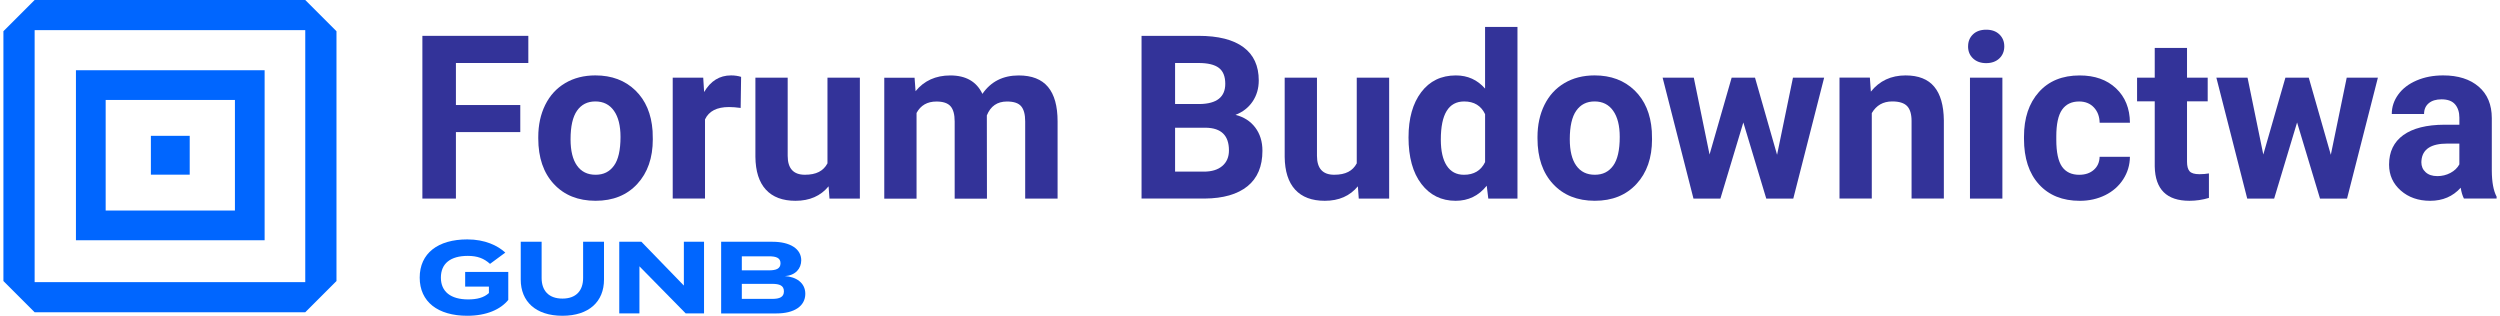
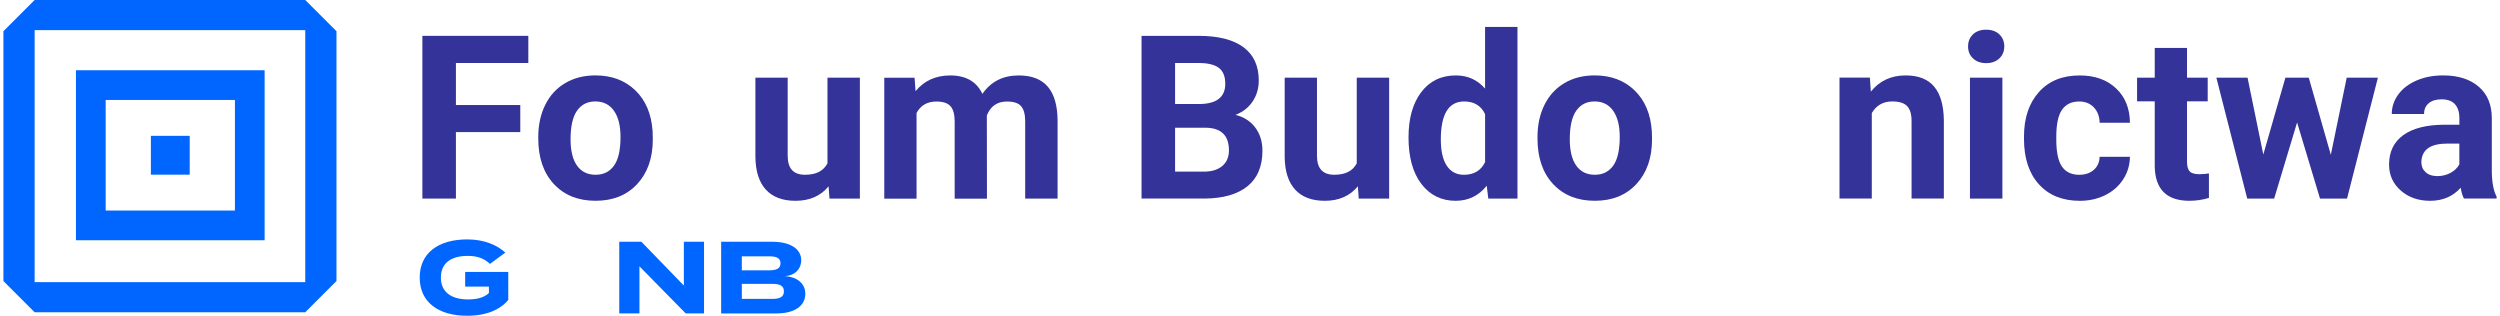
<svg xmlns="http://www.w3.org/2000/svg" width="380" height="48" viewBox="0 0 380 48" fill="none">
  <g clip-path="url(#clip0_1519_7212)">
    <path d="M77.258 45.585C76.091 47.033 73.943 47.997 71.032 47.997C66.564 47.997 63.794 45.88 63.794 42.193C63.794 38.505 66.564 36.389 71.032 36.389C73.725 36.389 75.669 37.338 76.804 38.396L74.484 40.108C73.549 39.268 72.568 38.895 71.106 38.895C68.459 38.895 67.014 40.062 67.014 42.196C67.014 44.33 68.508 45.511 71.155 45.511C72.494 45.511 73.552 45.248 74.315 44.544V43.564H70.705V41.338H77.258V45.585Z" fill="#0066FF" />
-     <path d="M91.808 36.744V42.502C91.808 45.818 89.551 47.997 85.487 47.997C81.423 47.997 79.152 45.818 79.152 42.502V36.744H82.327V42.256C82.327 44.155 83.385 45.385 85.487 45.385C87.589 45.385 88.633 44.155 88.633 42.256V36.744H91.808Z" fill="#0066FF" />
    <path d="M107.013 36.744V47.639H104.228L97.194 40.481V47.639H94.128V36.744H97.489L103.947 43.406V36.744H107.013Z" fill="#0066FF" />
    <path d="M122.407 44.654C122.407 46.535 120.709 47.642 118.033 47.642H109.614V36.748H117.415C120.09 36.748 121.788 37.82 121.788 39.567C121.788 40.794 120.93 41.87 119.295 41.965C121.007 42.074 122.407 42.977 122.407 44.658M112.757 41.093H116.88C117.942 41.093 118.638 40.858 118.638 40.017C118.638 39.177 117.938 38.959 116.88 38.959H112.757V41.093ZM119.155 44.282C119.155 43.396 118.487 43.146 117.365 43.146H112.757V45.431H117.365C118.487 45.431 119.155 45.168 119.155 44.282Z" fill="#0066FF" />
    <path d="M46.399 0H5.265L0.519 4.746V42.716L5.265 47.462H46.399L51.145 42.716V4.746L46.399 0ZM46.399 42.889H5.265V4.577H46.399V42.889Z" fill="#0066FF" />
    <path d="M35.709 15.193V32.001H16.061V15.193M11.543 10.676V36.518H40.222V10.676H11.547H11.543Z" fill="#0066FF" />
    <path d="M28.836 20.646H22.934V26.549H28.836V20.646Z" fill="#0066FF" />
    <path d="M79.083 20.077H69.299V30.184H64.202V5.449H80.306V9.576H69.299V15.964H79.083V20.073V20.077Z" fill="#333399" />
    <path d="M81.817 20.823C81.817 18.998 82.169 17.374 82.872 15.947C83.575 14.523 84.584 13.415 85.902 12.635C87.224 11.851 88.753 11.461 90.497 11.461C92.979 11.461 95 12.22 96.572 13.735C98.14 15.254 99.015 17.314 99.194 19.919L99.226 21.178C99.226 23.997 98.438 26.261 96.864 27.962C95.289 29.668 93.176 30.518 90.529 30.518C87.882 30.518 85.765 29.671 84.187 27.973C82.608 26.275 81.817 23.965 81.817 21.041V20.819V20.823ZM86.725 21.171C86.725 22.918 87.052 24.254 87.709 25.178C88.367 26.103 89.305 26.563 90.529 26.563C91.752 26.563 92.645 26.106 93.316 25.192C93.984 24.278 94.318 22.819 94.318 20.812C94.318 19.1 93.984 17.775 93.316 16.833C92.648 15.89 91.71 15.419 90.497 15.419C89.284 15.419 88.367 15.89 87.709 16.826C87.052 17.761 86.725 19.209 86.725 21.171Z" fill="#333399" />
-     <path d="M112.581 16.407C111.913 16.316 111.323 16.27 110.813 16.27C108.957 16.27 107.741 16.899 107.161 18.154V30.181H102.253V11.802H106.89L107.027 13.992C108.011 12.305 109.375 11.461 111.119 11.461C111.664 11.461 112.174 11.535 112.648 11.682L112.581 16.407Z" fill="#333399" />
    <path d="M125.951 28.313C124.738 29.786 123.065 30.521 120.92 30.521C118.951 30.521 117.447 29.955 116.41 28.823C115.373 27.691 114.845 26.031 114.821 23.845V11.801H119.728V23.686C119.728 25.602 120.6 26.562 122.344 26.562C124.088 26.562 125.153 25.986 125.775 24.829V11.804H130.7V30.183H126.081L125.944 28.313H125.951Z" fill="#333399" />
    <path d="M139.014 11.804L139.165 13.861C140.466 12.265 142.231 11.467 144.449 11.467C146.815 11.467 148.442 12.402 149.325 14.269C150.615 12.398 152.454 11.467 154.844 11.467C156.837 11.467 158.321 12.047 159.295 13.21C160.268 14.371 160.753 16.118 160.753 18.452V30.19H155.828V18.442C155.828 17.397 155.624 16.634 155.217 16.153C154.809 15.668 154.088 15.429 153.058 15.429C151.585 15.429 150.566 16.135 150 17.541L150.017 30.194H145.11V18.462C145.11 17.397 144.899 16.624 144.48 16.149C144.062 15.671 143.348 15.432 142.34 15.432C140.947 15.432 139.939 16.012 139.316 17.169V30.194H134.409V11.815H139.014V11.804Z" fill="#333399" />
    <path d="M173.515 30.184V5.449H182.177C185.179 5.449 187.454 6.026 189.004 7.175C190.558 8.325 191.331 10.009 191.331 12.227C191.331 13.44 191.018 14.505 190.396 15.43C189.774 16.351 188.905 17.029 187.795 17.458C189.064 17.778 190.062 18.414 190.793 19.377C191.521 20.341 191.89 21.518 191.89 22.91C191.89 25.287 191.131 27.09 189.616 28.31C188.097 29.534 185.935 30.156 183.126 30.18H173.511L173.515 30.184ZM178.612 15.813H182.384C184.954 15.767 186.241 14.741 186.241 12.737C186.241 11.615 185.914 10.81 185.263 10.315C184.613 9.822 183.587 9.576 182.18 9.576H178.612V15.813ZM178.612 19.413V26.088H182.978C184.177 26.088 185.116 25.804 185.787 25.231C186.462 24.658 186.8 23.867 186.8 22.861C186.8 20.597 185.629 19.448 183.284 19.413H178.612Z" fill="#333399" />
    <path d="M206.402 28.313C205.189 29.786 203.516 30.521 201.371 30.521C199.403 30.521 197.898 29.955 196.861 28.823C195.824 27.691 195.297 26.031 195.272 23.845V11.801H200.18V23.686C200.18 25.602 201.051 26.562 202.795 26.562C204.539 26.562 205.604 25.986 206.226 24.829V11.804H211.151V30.183H206.532L206.395 28.313H206.402Z" fill="#333399" />
    <path d="M214.097 20.857C214.097 17.992 214.741 15.71 216.024 14.012C217.31 12.314 219.068 11.464 221.297 11.464C223.086 11.464 224.563 12.132 225.73 13.467V4.092H230.655V30.183H226.222L225.983 28.229C224.76 29.758 223.185 30.521 221.262 30.521C219.1 30.521 217.363 29.67 216.055 27.965C214.748 26.26 214.094 23.891 214.094 20.857H214.097ZM219.005 21.209C219.005 22.938 219.304 24.264 219.905 25.184C220.506 26.106 221.378 26.566 222.52 26.566C224.039 26.566 225.108 25.923 225.733 24.64V17.352C225.122 16.065 224.064 15.422 222.555 15.422C220.186 15.422 219.005 17.352 219.005 21.209Z" fill="#333399" />
    <path d="M233.699 20.823C233.699 18.998 234.051 17.374 234.754 15.947C235.457 14.523 236.466 13.415 237.784 12.635C239.106 11.851 240.635 11.461 242.379 11.461C244.861 11.461 246.882 12.22 248.454 13.735C250.021 15.254 250.897 17.314 251.076 19.919L251.108 21.178C251.108 23.997 250.32 26.261 248.745 27.962C247.17 29.668 245.058 30.518 242.411 30.518C239.763 30.518 237.647 29.671 236.069 27.973C234.49 26.275 233.699 23.965 233.699 21.041V20.819V20.823ZM238.607 21.171C238.607 22.918 238.934 24.254 239.591 25.178C240.249 26.103 241.187 26.563 242.411 26.563C243.634 26.563 244.527 26.106 245.198 25.192C245.866 24.278 246.2 22.819 246.2 20.812C246.2 19.1 245.866 17.775 245.198 16.833C244.53 15.89 243.592 15.419 242.379 15.419C241.166 15.419 240.249 15.89 239.591 16.826C238.934 17.761 238.607 19.209 238.607 21.171Z" fill="#333399" />
-     <path d="M270.119 23.508L272.531 11.805H277.27L272.58 30.183H268.471L264.987 18.614L261.503 30.183H257.407L252.718 11.805H257.457L259.851 23.49L263.211 11.805H266.762L270.109 23.508H270.119Z" fill="#333399" />
    <path d="M284.22 11.804L284.371 13.927C285.682 12.286 287.447 11.463 289.655 11.463C291.602 11.463 293.051 12.036 294.003 13.178C294.956 14.321 295.441 16.033 295.466 18.308V30.179H290.558V18.399C290.558 17.355 290.333 16.596 289.88 16.124C289.426 15.653 288.674 15.418 287.619 15.418C286.238 15.418 285.201 16.008 284.512 17.19V30.179H279.604V11.8H284.223L284.22 11.804Z" fill="#333399" />
    <path d="M299.15 7.048C299.15 6.31 299.396 5.705 299.888 5.227C300.38 4.753 301.052 4.514 301.903 4.514C302.753 4.514 303.407 4.753 303.906 5.227C304.402 5.705 304.652 6.31 304.652 7.048C304.652 7.787 304.399 8.409 303.896 8.883C303.39 9.358 302.725 9.597 301.899 9.597C301.073 9.597 300.409 9.358 299.902 8.883C299.396 8.409 299.146 7.794 299.146 7.048H299.15ZM304.363 30.183H299.435V11.805H304.363V30.183Z" fill="#333399" />
    <path d="M316.052 26.566C316.959 26.566 317.694 26.316 318.26 25.817C318.826 25.321 319.121 24.657 319.142 23.831H323.748C323.737 25.075 323.396 26.218 322.728 27.255C322.06 28.288 321.146 29.093 319.986 29.666C318.823 30.236 317.543 30.524 316.137 30.524C313.511 30.524 311.437 29.691 309.921 28.021C308.403 26.351 307.647 24.045 307.647 21.099V20.776C307.647 17.946 308.399 15.685 309.907 13.998C311.412 12.31 313.479 11.467 316.109 11.467C318.408 11.467 320.25 12.121 321.638 13.428C323.024 14.736 323.73 16.476 323.751 18.652H319.146C319.125 17.696 318.83 16.919 318.264 16.322C317.698 15.724 316.952 15.425 316.024 15.425C314.882 15.425 314.017 15.844 313.433 16.677C312.85 17.51 312.558 18.863 312.558 20.733V21.243C312.558 23.138 312.846 24.499 313.423 25.328C313.999 26.154 314.878 26.569 316.056 26.569L316.052 26.566Z" fill="#333399" />
    <path d="M332.427 7.283V11.801H335.57V15.4H332.427V24.576C332.427 25.254 332.557 25.743 332.818 26.035C333.078 26.33 333.577 26.478 334.312 26.478C334.857 26.478 335.335 26.435 335.757 26.358V30.081C334.793 30.376 333.802 30.52 332.786 30.52C329.341 30.52 327.587 28.784 327.52 25.307V15.404H324.834V11.804H327.52V7.287H332.427V7.283Z" fill="#333399" />
    <path d="M354.29 23.508L356.701 11.805H361.44L356.75 30.183H352.641L349.157 18.614L345.673 30.183H341.578L336.888 11.805H341.627L344.021 23.49L347.382 11.805H350.932L354.279 23.508H354.29Z" fill="#333399" />
    <path d="M374.518 30.184C374.293 29.741 374.127 29.193 374.026 28.535C372.837 29.861 371.291 30.522 369.389 30.522C367.589 30.522 366.095 30.001 364.914 28.961C363.732 27.92 363.138 26.605 363.138 25.02C363.138 23.073 363.859 21.575 365.304 20.534C366.749 19.494 368.837 18.966 371.565 18.956H373.825V17.901C373.825 17.054 373.607 16.372 373.171 15.862C372.735 15.352 372.046 15.099 371.108 15.099C370.282 15.099 369.631 15.3 369.164 15.694C368.693 16.091 368.457 16.636 368.457 17.325H363.55C363.55 16.259 363.876 15.275 364.534 14.368C365.188 13.461 366.119 12.751 367.322 12.234C368.52 11.718 369.867 11.461 371.364 11.461C373.628 11.461 375.428 12.03 376.757 13.169C378.089 14.309 378.754 15.908 378.754 17.968V25.934C378.764 27.678 379.007 28.996 379.485 29.892V30.181H374.525L374.518 30.184ZM370.457 26.771C371.182 26.771 371.853 26.609 372.461 26.286C373.073 25.962 373.526 25.53 373.822 24.985V21.825H371.987C369.529 21.825 368.222 22.675 368.063 24.373L368.046 24.662C368.046 25.273 368.26 25.776 368.693 26.173C369.125 26.57 369.712 26.767 370.457 26.767V26.771Z" fill="#333399" />
  </g>
  <defs>
    <clipPath id="clip0_1519_7212">
      <rect width="378.962" height="48" fill="white" transform="translate(0.519)" />
    </clipPath>
  </defs>
</svg>